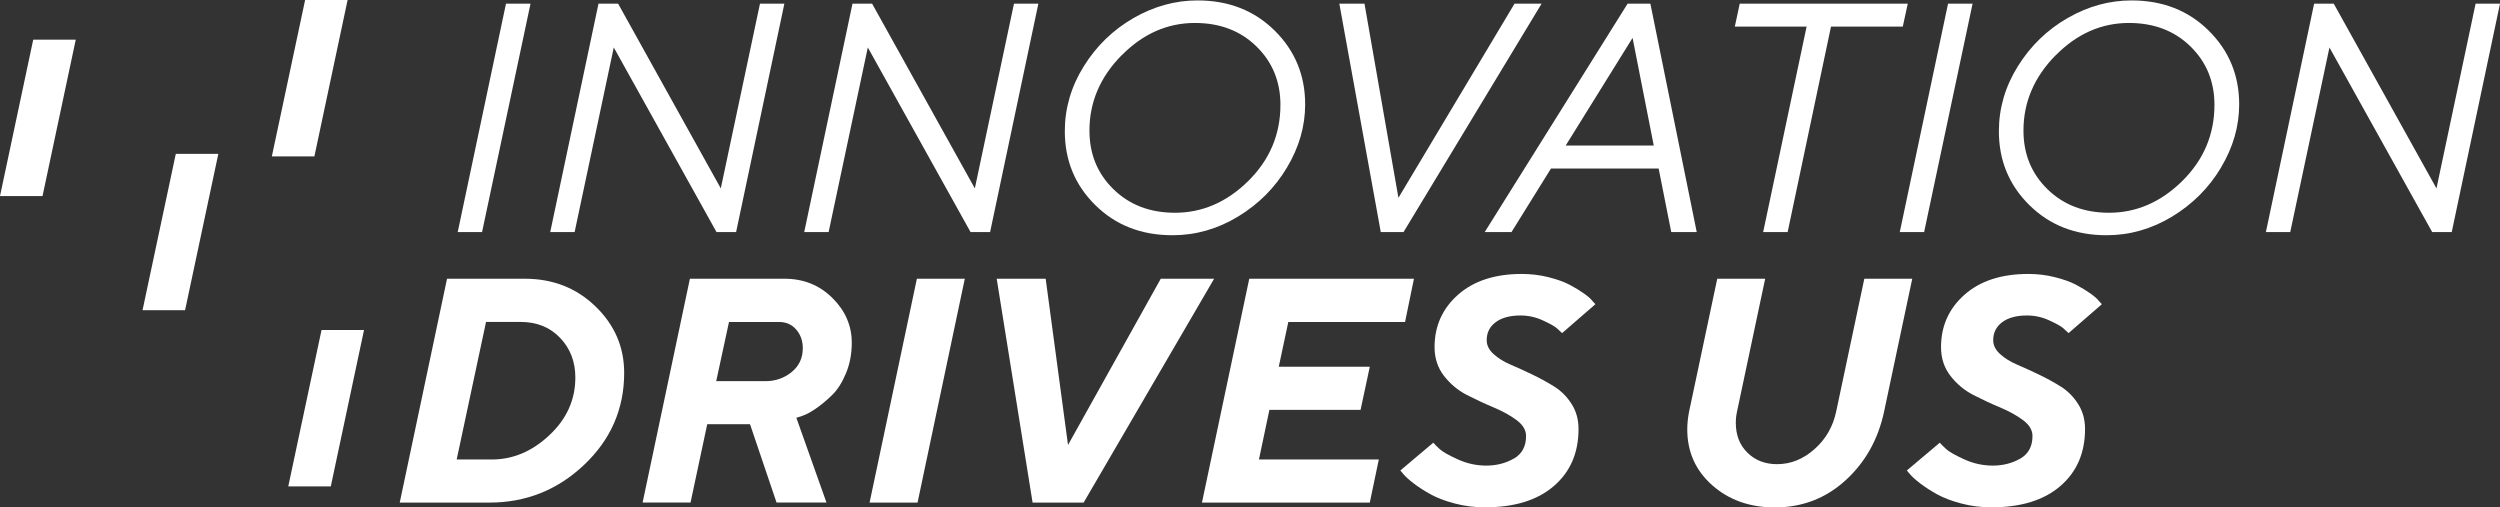
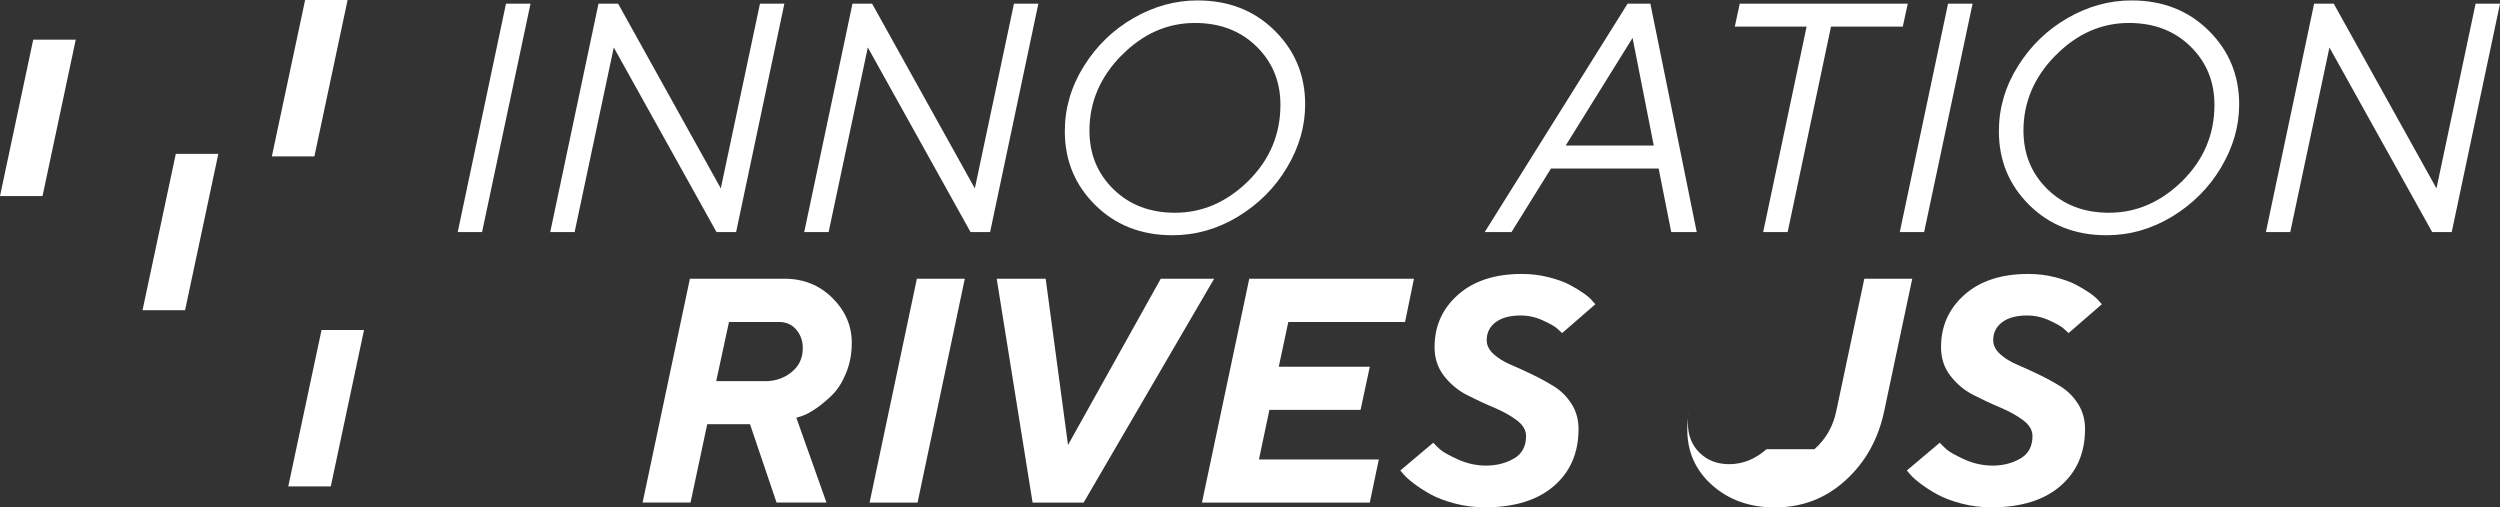
<svg xmlns="http://www.w3.org/2000/svg" id="Ebene_1" version="1.1" viewBox="0 0 523.73 106.3">
  <rect x="0" y="0" width="523.73" height="106.3" fill="#333333" stroke="none" />
  <defs>
    <style>
      .st0 {
        fill: #fff;
      }
    </style>
  </defs>
  <polygon class="st0" points="106 .77 111.14 .77 100.99 48.61 95.89 48.61 106 .77" />
  <polygon class="st0" points="164.32 .77 154.21 48.61 150.1 48.61 128.58 9.94 120.38 48.61 115.27 48.61 125.38 .77 129.49 .77 151 39.47 159.21 .77 164.32 .77" />
  <polygon class="st0" points="217.53 .77 207.42 48.61 203.32 48.61 181.8 9.94 173.59 48.61 168.48 48.61 178.59 .77 182.7 .77 204.22 39.47 212.42 .77 217.53 .77" />
  <path class="st0" d="M234.94,11.61c-4.47,4.54-6.71,9.79-6.71,15.75,0,4.92,1.68,9.01,5.04,12.29,3.36,3.28,7.65,4.92,12.88,4.92,5.74,0,10.85-2.22,15.35-6.65,4.49-4.44,6.74-9.76,6.74-15.96,0-4.87-1.67-8.95-5.02-12.23-3.35-3.28-7.65-4.92-12.89-4.92-5.78,0-10.91,2.27-15.38,6.81M269.62,35.08c-2.52,4.24-5.94,7.66-10.24,10.28-4.3,2.61-8.89,3.92-13.76,3.92-6.52,0-11.9-2.1-16.16-6.31-4.26-4.2-6.39-9.36-6.39-15.48,0-4.83,1.33-9.37,3.99-13.63,2.66-4.26,6.13-7.62,10.41-10.08,4.28-2.46,8.75-3.69,13.4-3.69,6.52,0,11.9,2.11,16.16,6.32,4.26,4.21,6.39,9.37,6.39,15.46,0,4.56-1.26,8.96-3.79,13.19" />
-   <polygon class="st0" points="280.58 .77 285.85 .77 292.96 41.44 317.28 .77 322.95 .77 294.03 48.61 289.26 48.61 280.58 .77" />
  <path class="st0" d="M342.01,7.94l-14.01,22.55h18.45l-4.44-22.55ZM324.92,35.3l-8.27,13.31h-5.61L340.97.77h4.77l9.71,47.84h-5.34l-2.64-13.31h-22.55Z" />
  <polygon class="st0" points="399.66 .77 398.62 5.57 383.58 5.57 374.5 48.61 369.37 48.61 378.47 5.57 363.43 5.57 364.46 .77 399.66 .77" />
  <polygon class="st0" points="408.1 .77 413.24 .77 403.09 48.61 397.99 48.61 408.1 .77" />
  <path class="st0" d="M430.61,11.61c-4.47,4.54-6.71,9.79-6.71,15.75,0,4.92,1.68,9.01,5.04,12.29,3.36,3.28,7.65,4.92,12.88,4.92,5.74,0,10.85-2.22,15.35-6.65,4.49-4.44,6.74-9.76,6.74-15.96,0-4.87-1.67-8.95-5.02-12.23-3.35-3.28-7.65-4.92-12.89-4.92-5.78,0-10.91,2.27-15.38,6.81M465.3,35.08c-2.52,4.24-5.94,7.66-10.24,10.28-4.3,2.61-8.89,3.92-13.76,3.92-6.52,0-11.9-2.1-16.16-6.31-4.26-4.2-6.39-9.36-6.39-15.48,0-4.83,1.33-9.37,3.99-13.63,2.66-4.26,6.13-7.62,10.41-10.08,4.28-2.46,8.75-3.69,13.39-3.69,6.52,0,11.9,2.11,16.16,6.32,4.26,4.21,6.39,9.37,6.39,15.46,0,4.56-1.26,8.96-3.79,13.19" />
  <polygon class="st0" points="518.62 .77 510.42 39.47 488.9 .77 484.79 .77 474.69 48.61 479.79 48.61 488 9.95 509.52 48.61 513.62 48.61 523.73 .77 518.62 .77" />
  <polygon class="st0" points="63.92 0 56.95 32.77 65.86 32.77 72.82 0 63.92 0" />
  <polygon class="st0" points="67.36 69.13 76.26 69.13 69.3 101.89 60.39 101.89 67.36 69.13" />
  <polygon class="st0" points="36.83 32.23 45.74 32.23 38.77 64.99 29.86 64.99 36.83 32.23" />
  <polygon class="st0" points="6.96 8.31 0 41.07 8.91 41.07 15.87 8.31 6.96 8.31" />
-   <path class="st0" d="M101.82,67.45l-6.15,28.81h7.36c4.43,0,8.45-1.7,12.07-5.1,3.62-3.4,5.43-7.42,5.43-12.07,0-3.31-1.06-6.08-3.19-8.31-2.12-2.22-4.89-3.34-8.29-3.34h-7.23ZM109.93,58.39c5.89,0,10.83,1.94,14.83,5.81,4,3.87,6,8.51,6,13.91,0,7.54-2.79,13.96-8.37,19.25-5.58,5.29-12.21,7.93-19.88,7.93h-18.77l9.91-46.9h16.29Z" />
  <path class="st0" d="M165.81,77.96c1.58-1.25,2.37-2.93,2.37-5.02,0-1.53-.46-2.82-1.37-3.89-.92-1.07-2.12-1.6-3.63-1.6h-10.46l-2.68,12.4h10.34c2.05,0,3.86-.63,5.44-1.88M144.53,58.39h19.82c3.97,0,7.31,1.34,10.02,4.02,2.71,2.68,4.07,5.81,4.07,9.39,0,2.31-.4,4.44-1.21,6.39-.81,1.95-1.78,3.48-2.93,4.59-1.14,1.11-2.27,2.05-3.38,2.81-1.11.76-2.07,1.28-2.88,1.54l-1.21.39,6.31,17.76h-10.46l-5.56-16.42h-8.96l-3.5,16.42h-10.04l9.91-46.9Z" />
  <polygon class="st0" points="192.08 58.39 202.12 58.39 192.22 105.29 182.17 105.29 192.08 58.39" />
  <polygon class="st0" points="208.8 58.39 219.06 58.39 223.74 93.22 243.17 58.39 254.35 58.39 227.01 105.29 216.32 105.29 208.8 58.39" />
  <polygon class="st0" points="288.85 96.26 286.96 105.29 251.8 105.29 261.71 58.39 296.21 58.39 294.35 67.45 269.89 67.45 267.89 76.83 286.96 76.83 285.03 85.86 265.93 85.86 263.74 96.26 288.85 96.26" />
  <path class="st0" d="M317.18,96.06c1.68-1,2.52-2.57,2.52-4.71,0-1.24-.66-2.35-1.98-3.34-1.32-.98-2.92-1.86-4.79-2.65-1.88-.78-3.75-1.66-5.63-2.62-1.87-.96-3.47-2.29-4.79-3.99-1.32-1.7-1.98-3.71-1.98-6.02,0-4.43,1.64-8.09,4.92-10.99,3.28-2.9,7.73-4.35,13.36-4.35,1.92,0,3.77.22,5.56.67,1.79.45,3.25.97,4.4,1.57,1.14.6,2.15,1.21,3.03,1.83.87.62,1.48,1.16,1.83,1.62l.59.65-6.97,6.05c-.26-.26-.63-.6-1.1-1.01-.47-.42-1.45-.97-2.94-1.65-1.49-.69-3.05-1.03-4.66-1.03-2.22,0-3.96.47-5.22,1.41-1.25.94-1.88,2.19-1.88,3.76,0,1.07.48,2.04,1.44,2.91.96.87,2.14,1.61,3.55,2.21,1.41.6,2.95,1.3,4.63,2.11,1.68.81,3.22,1.66,4.63,2.55,1.41.9,2.59,2.1,3.55,3.61.96,1.51,1.44,3.25,1.44,5.22,0,4.99-1.72,8.98-5.17,11.95-3.45,2.98-8.26,4.46-14.46,4.46-2.18,0-4.28-.27-6.29-.8-2.02-.53-3.7-1.17-5.04-1.91-1.34-.74-2.51-1.49-3.52-2.26-1-.76-1.72-1.41-2.16-1.93l-.69-.82,6.9-5.82c.3.35.75.8,1.34,1.34.59.55,1.84,1.26,3.76,2.14,1.92.88,3.92,1.32,6.02,1.32s4.11-.5,5.79-1.5" />
-   <path class="st0" d="M380.11,94.1c2.37-2.09,3.89-4.73,4.56-7.91l5.89-27.8h10.04l-5.89,27.8c-1.24,5.84-3.94,10.66-8.09,14.44-4.15,3.78-9.09,5.67-14.8,5.67-5.23,0-9.6-1.54-13.1-4.63-3.5-3.09-5.25-6.99-5.25-11.72,0-1.2.13-2.45.39-3.76l5.89-27.8h10.04l-5.89,27.8c-.18.76-.26,1.57-.26,2.42,0,2.55.81,4.63,2.44,6.23,1.62,1.6,3.69,2.4,6.2,2.4,2.86,0,5.47-1.05,7.83-3.14" />
+   <path class="st0" d="M380.11,94.1c2.37-2.09,3.89-4.73,4.56-7.91l5.89-27.8h10.04l-5.89,27.8c-1.24,5.84-3.94,10.66-8.09,14.44-4.15,3.78-9.09,5.67-14.8,5.67-5.23,0-9.6-1.54-13.1-4.63-3.5-3.09-5.25-6.99-5.25-11.72,0-1.2.13-2.45.39-3.76l5.89-27.8l-5.89,27.8c-.18.76-.26,1.57-.26,2.42,0,2.55.81,4.63,2.44,6.23,1.62,1.6,3.69,2.4,6.2,2.4,2.86,0,5.47-1.05,7.83-3.14" />
  <path class="st0" d="M423.27,96.06c1.68-1,2.52-2.57,2.52-4.71,0-1.24-.66-2.35-1.98-3.34-1.32-.98-2.92-1.86-4.79-2.65-1.87-.78-3.75-1.66-5.62-2.62-1.87-.96-3.47-2.29-4.79-3.99-1.32-1.7-1.98-3.71-1.98-6.02,0-4.43,1.64-8.09,4.92-10.99,3.28-2.9,7.73-4.35,13.36-4.35,1.92,0,3.77.22,5.56.67,1.79.45,3.25.97,4.4,1.57,1.14.6,2.15,1.21,3.03,1.83.87.62,1.48,1.16,1.83,1.62l.59.65-6.97,6.05c-.26-.26-.63-.6-1.1-1.01-.47-.42-1.45-.97-2.94-1.65-1.49-.69-3.05-1.03-4.66-1.03-2.22,0-3.96.47-5.21,1.41-1.25.94-1.88,2.19-1.88,3.76,0,1.07.48,2.04,1.44,2.91.96.87,2.14,1.61,3.55,2.21,1.41.6,2.95,1.3,4.63,2.11,1.68.81,3.22,1.66,4.63,2.55,1.41.9,2.59,2.1,3.55,3.61.96,1.51,1.44,3.25,1.44,5.22,0,4.99-1.72,8.98-5.17,11.95-3.45,2.98-8.26,4.46-14.46,4.46-2.18,0-4.28-.27-6.29-.8-2.02-.53-3.7-1.17-5.04-1.91-1.34-.74-2.51-1.49-3.52-2.26-1-.76-1.72-1.41-2.16-1.93l-.69-.82,6.9-5.82c.3.35.75.8,1.34,1.34.59.55,1.84,1.26,3.76,2.14,1.92.88,3.92,1.32,6.02,1.32s4.11-.5,5.79-1.5" />
</svg>